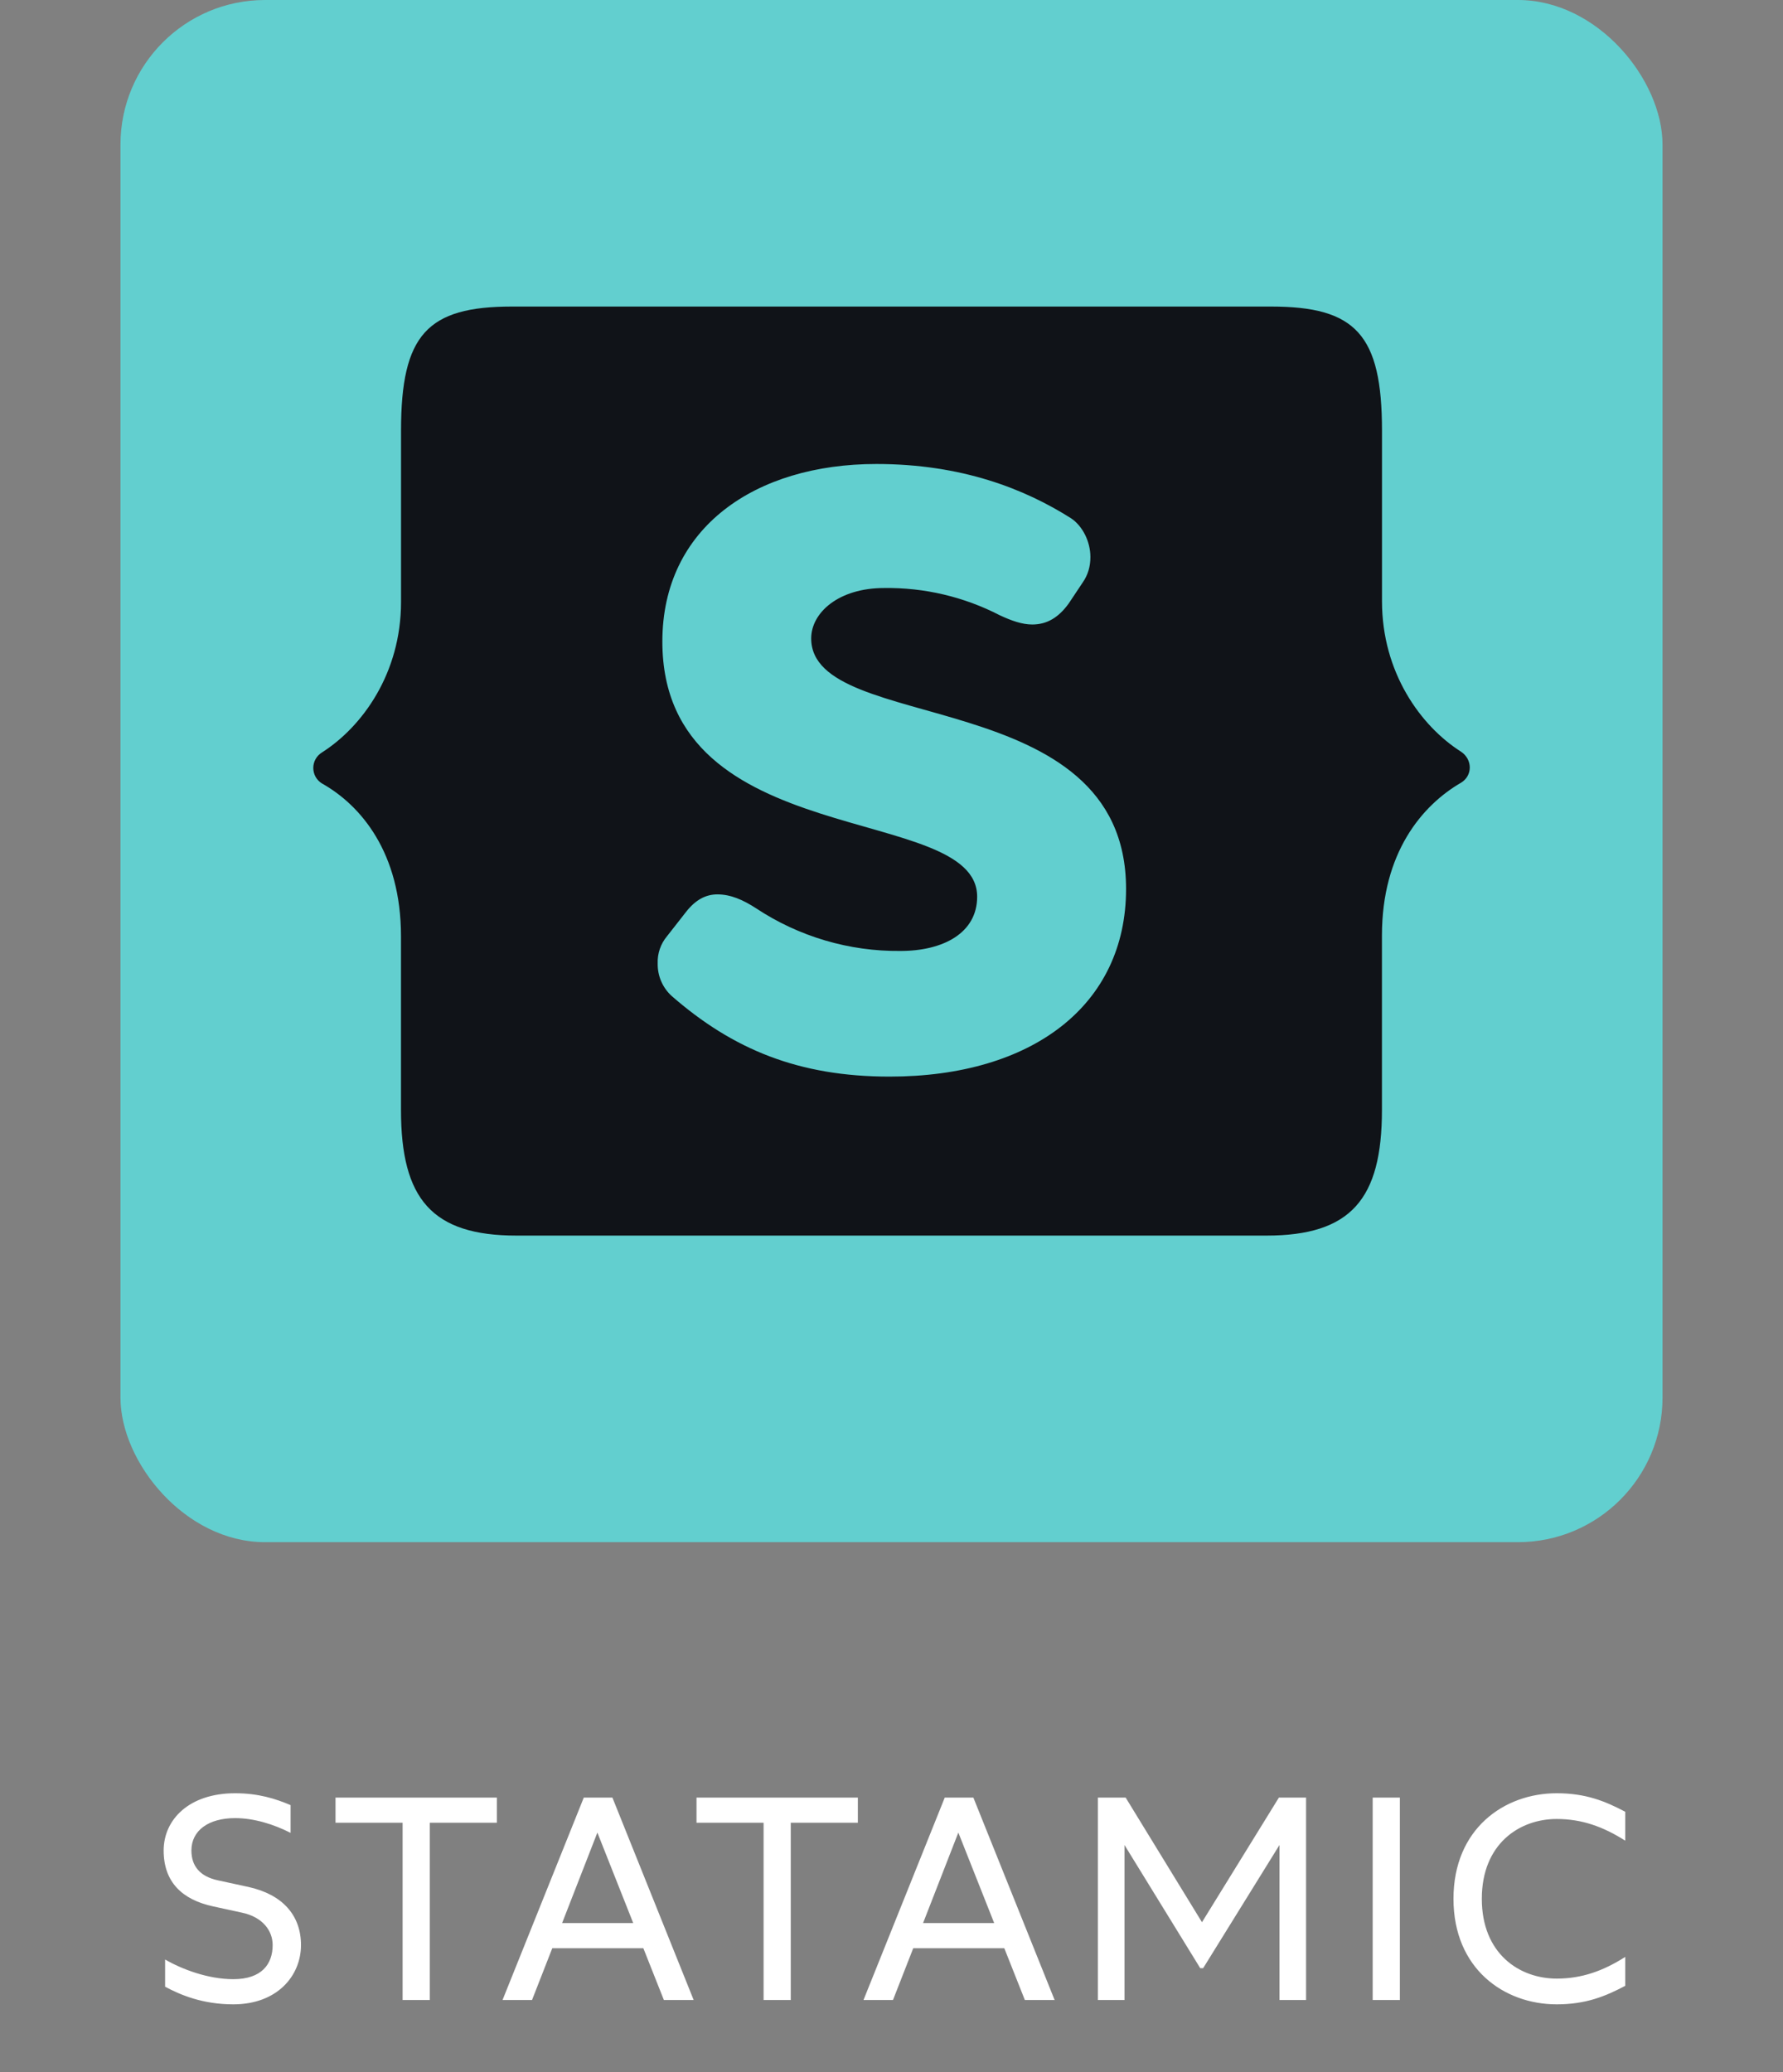
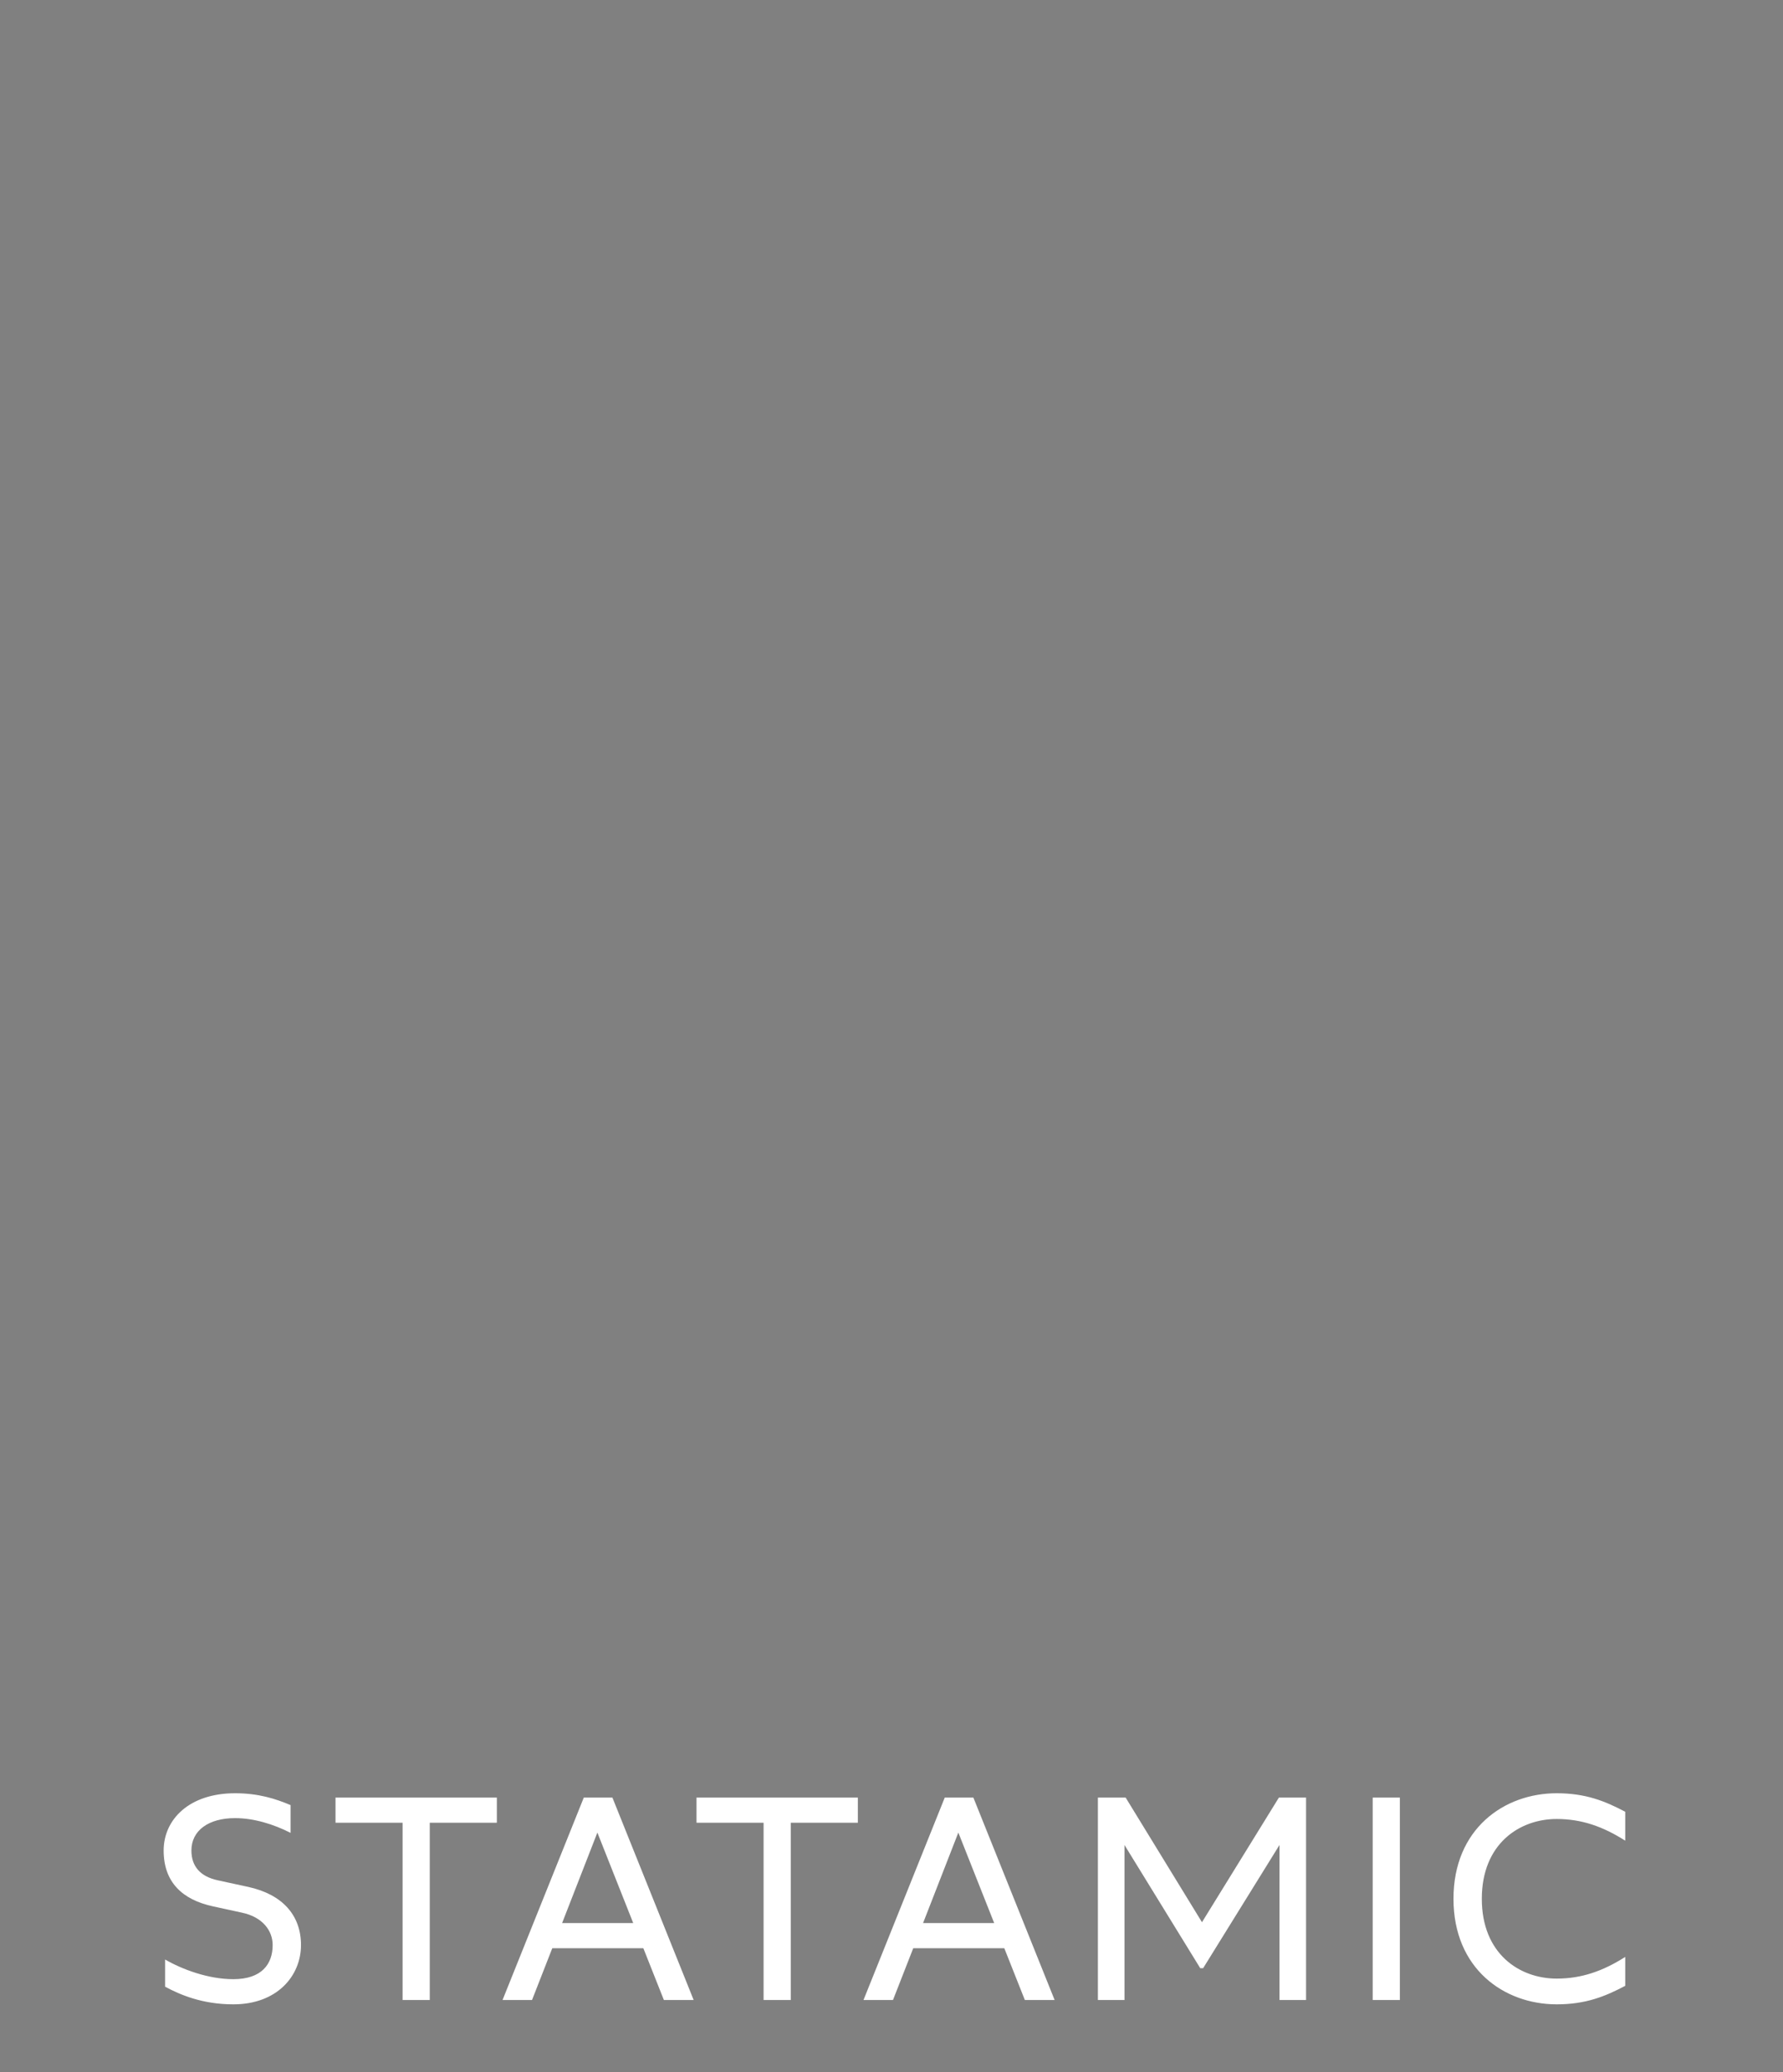
<svg xmlns="http://www.w3.org/2000/svg" width="74" height="86" viewBox="0 0 74 86" fill="none">
  <rect x="0" y="0" width="74" height="86" fill="#808080" stroke="none" />
-   <rect x="5" width="64" height="64" rx="6" fill="#62CFCF" />
-   <path d="M10.308 78.308C11.724 78.62 12.492 79.484 12.492 80.72C12.492 81.992 11.508 83.18 9.684 83.18C8.4 83.18 7.476 82.784 6.852 82.448V81.32C7.56 81.728 8.64 82.136 9.684 82.136C10.86 82.136 11.316 81.512 11.316 80.72C11.316 80.12 10.896 79.556 10.044 79.376L8.832 79.112C7.572 78.836 6.792 78.116 6.792 76.796C6.792 75.512 7.848 74.42 9.756 74.42C10.728 74.42 11.436 74.648 12.06 74.912V76.064C11.352 75.704 10.536 75.452 9.756 75.452C8.652 75.452 7.944 75.968 7.944 76.796C7.944 77.456 8.316 77.876 9.036 78.032L10.308 78.308ZM16.709 83V75.644H13.925V74.6H20.621V75.644H17.837V83H16.709ZM27.553 83L26.701 80.852H22.921L22.081 83H20.857L24.229 74.6H25.417L28.789 83H27.553ZM23.329 79.808H26.281L24.793 76.052L23.329 79.808ZM31.691 83V75.644H28.907V74.6H35.603V75.644H32.819V83H31.691ZM42.534 83L41.682 80.852H37.902L37.062 83H35.838L39.21 74.6H40.398L43.77 83H42.534ZM38.31 79.808H41.262L39.774 76.052L38.31 79.808ZM45.566 83V74.6H46.718L49.886 79.772L53.078 74.6H54.206V83H53.102V76.568L49.934 81.68H49.814L46.67 76.568V83H45.566ZM56.971 83V74.6H58.099V83H56.971ZM64.608 75.488C63.06 75.488 61.5 76.52 61.5 78.8C61.5 81.08 63.06 82.112 64.608 82.112C65.64 82.112 66.528 81.8 67.452 81.212V82.412C66.612 82.856 65.808 83.18 64.608 83.18C62.424 83.18 60.324 81.704 60.324 78.8C60.324 75.896 62.424 74.42 64.608 74.42C65.808 74.42 66.612 74.744 67.452 75.188V76.388C66.528 75.8 65.64 75.488 64.608 75.488Z" fill="white" />
+   <path d="M10.308 78.308C11.724 78.62 12.492 79.484 12.492 80.72C12.492 81.992 11.508 83.18 9.684 83.18C8.4 83.18 7.476 82.784 6.852 82.448V81.32C7.56 81.728 8.64 82.136 9.684 82.136C10.86 82.136 11.316 81.512 11.316 80.72C11.316 80.12 10.896 79.556 10.044 79.376L8.832 79.112C7.572 78.836 6.792 78.116 6.792 76.796C6.792 75.512 7.848 74.42 9.756 74.42C10.728 74.42 11.436 74.648 12.06 74.912V76.064C11.352 75.704 10.536 75.452 9.756 75.452C8.652 75.452 7.944 75.968 7.944 76.796C7.944 77.456 8.316 77.876 9.036 78.032L10.308 78.308ZM16.709 83V75.644H13.925V74.6H20.621V75.644H17.837V83H16.709ZM27.553 83L26.701 80.852H22.921L22.081 83H20.857L24.229 74.6H25.417L28.789 83H27.553ZM23.329 79.808H26.281L24.793 76.052L23.329 79.808ZM31.691 83V75.644H28.907V74.6H35.603V75.644H32.819V83H31.691ZM42.534 83L41.682 80.852H37.902L37.062 83H35.838L39.21 74.6H40.398L43.77 83H42.534ZM38.31 79.808H41.262L39.774 76.052ZM45.566 83V74.6H46.718L49.886 79.772L53.078 74.6H54.206V83H53.102V76.568L49.934 81.68H49.814L46.67 76.568V83H45.566ZM56.971 83V74.6H58.099V83H56.971ZM64.608 75.488C63.06 75.488 61.5 76.52 61.5 78.8C61.5 81.08 63.06 82.112 64.608 82.112C65.64 82.112 66.528 81.8 67.452 81.212V82.412C66.612 82.856 65.808 83.18 64.608 83.18C62.424 83.18 60.324 81.704 60.324 78.8C60.324 75.896 62.424 74.42 64.608 74.42C65.808 74.42 66.612 74.744 67.452 75.188V76.388C66.528 75.8 65.64 75.488 64.608 75.488Z" fill="white" />
  <g clip-path="url(#clip0_1221_1516)">
-     <path d="M52.559 51.277C56.067 51.277 57.355 49.765 57.355 46.063V38.823C57.355 35.379 59.029 33.415 60.637 32.483C61.121 32.193 61.121 31.517 60.637 31.195C58.965 30.133 57.357 27.911 57.357 24.951V17.872C57.357 13.88 56.261 12.722 52.753 12.722H21.246C17.738 12.722 16.644 13.882 16.644 17.872V24.983C16.644 27.943 15.034 30.163 13.362 31.227C13.252 31.295 13.161 31.389 13.098 31.502C13.035 31.614 13.002 31.741 13.002 31.87C13.002 31.999 13.035 32.126 13.098 32.239C13.161 32.351 13.252 32.446 13.362 32.513C14.97 33.415 16.642 35.379 16.642 38.853V46.063C16.642 49.763 17.932 51.277 21.44 51.277H52.559ZM36.919 44.679C33.154 44.679 30.42 43.553 27.876 41.333C27.688 41.162 27.54 40.953 27.44 40.72C27.34 40.487 27.291 40.235 27.296 39.981C27.281 39.571 27.418 39.17 27.682 38.855L28.488 37.825C28.874 37.341 29.292 37.117 29.774 37.117C30.322 37.117 30.836 37.341 31.384 37.697C33.158 38.87 35.242 39.486 37.369 39.465C39.139 39.465 40.555 38.725 40.555 37.213C40.555 33.287 27.49 35.443 27.49 26.625C27.49 21.893 31.349 19.256 36.371 19.256C39.911 19.256 42.519 20.285 44.451 21.508C44.931 21.829 45.255 22.474 45.255 23.117C45.255 23.503 45.157 23.857 44.933 24.177L44.353 25.047C43.933 25.627 43.453 25.917 42.841 25.917C42.421 25.917 41.971 25.757 41.489 25.531C40.008 24.767 38.361 24.379 36.693 24.403C34.794 24.403 33.667 25.433 33.667 26.495C33.667 30.519 46.735 28.331 46.735 36.891C46.735 41.719 42.841 44.679 36.919 44.679Z" fill="#101318" />
-   </g>
+     </g>
  <defs>
    <clipPath id="clip0_1221_1516">
      <rect width="48" height="39.999" fill="white" transform="translate(13 12)" />
    </clipPath>
  </defs>
</svg>